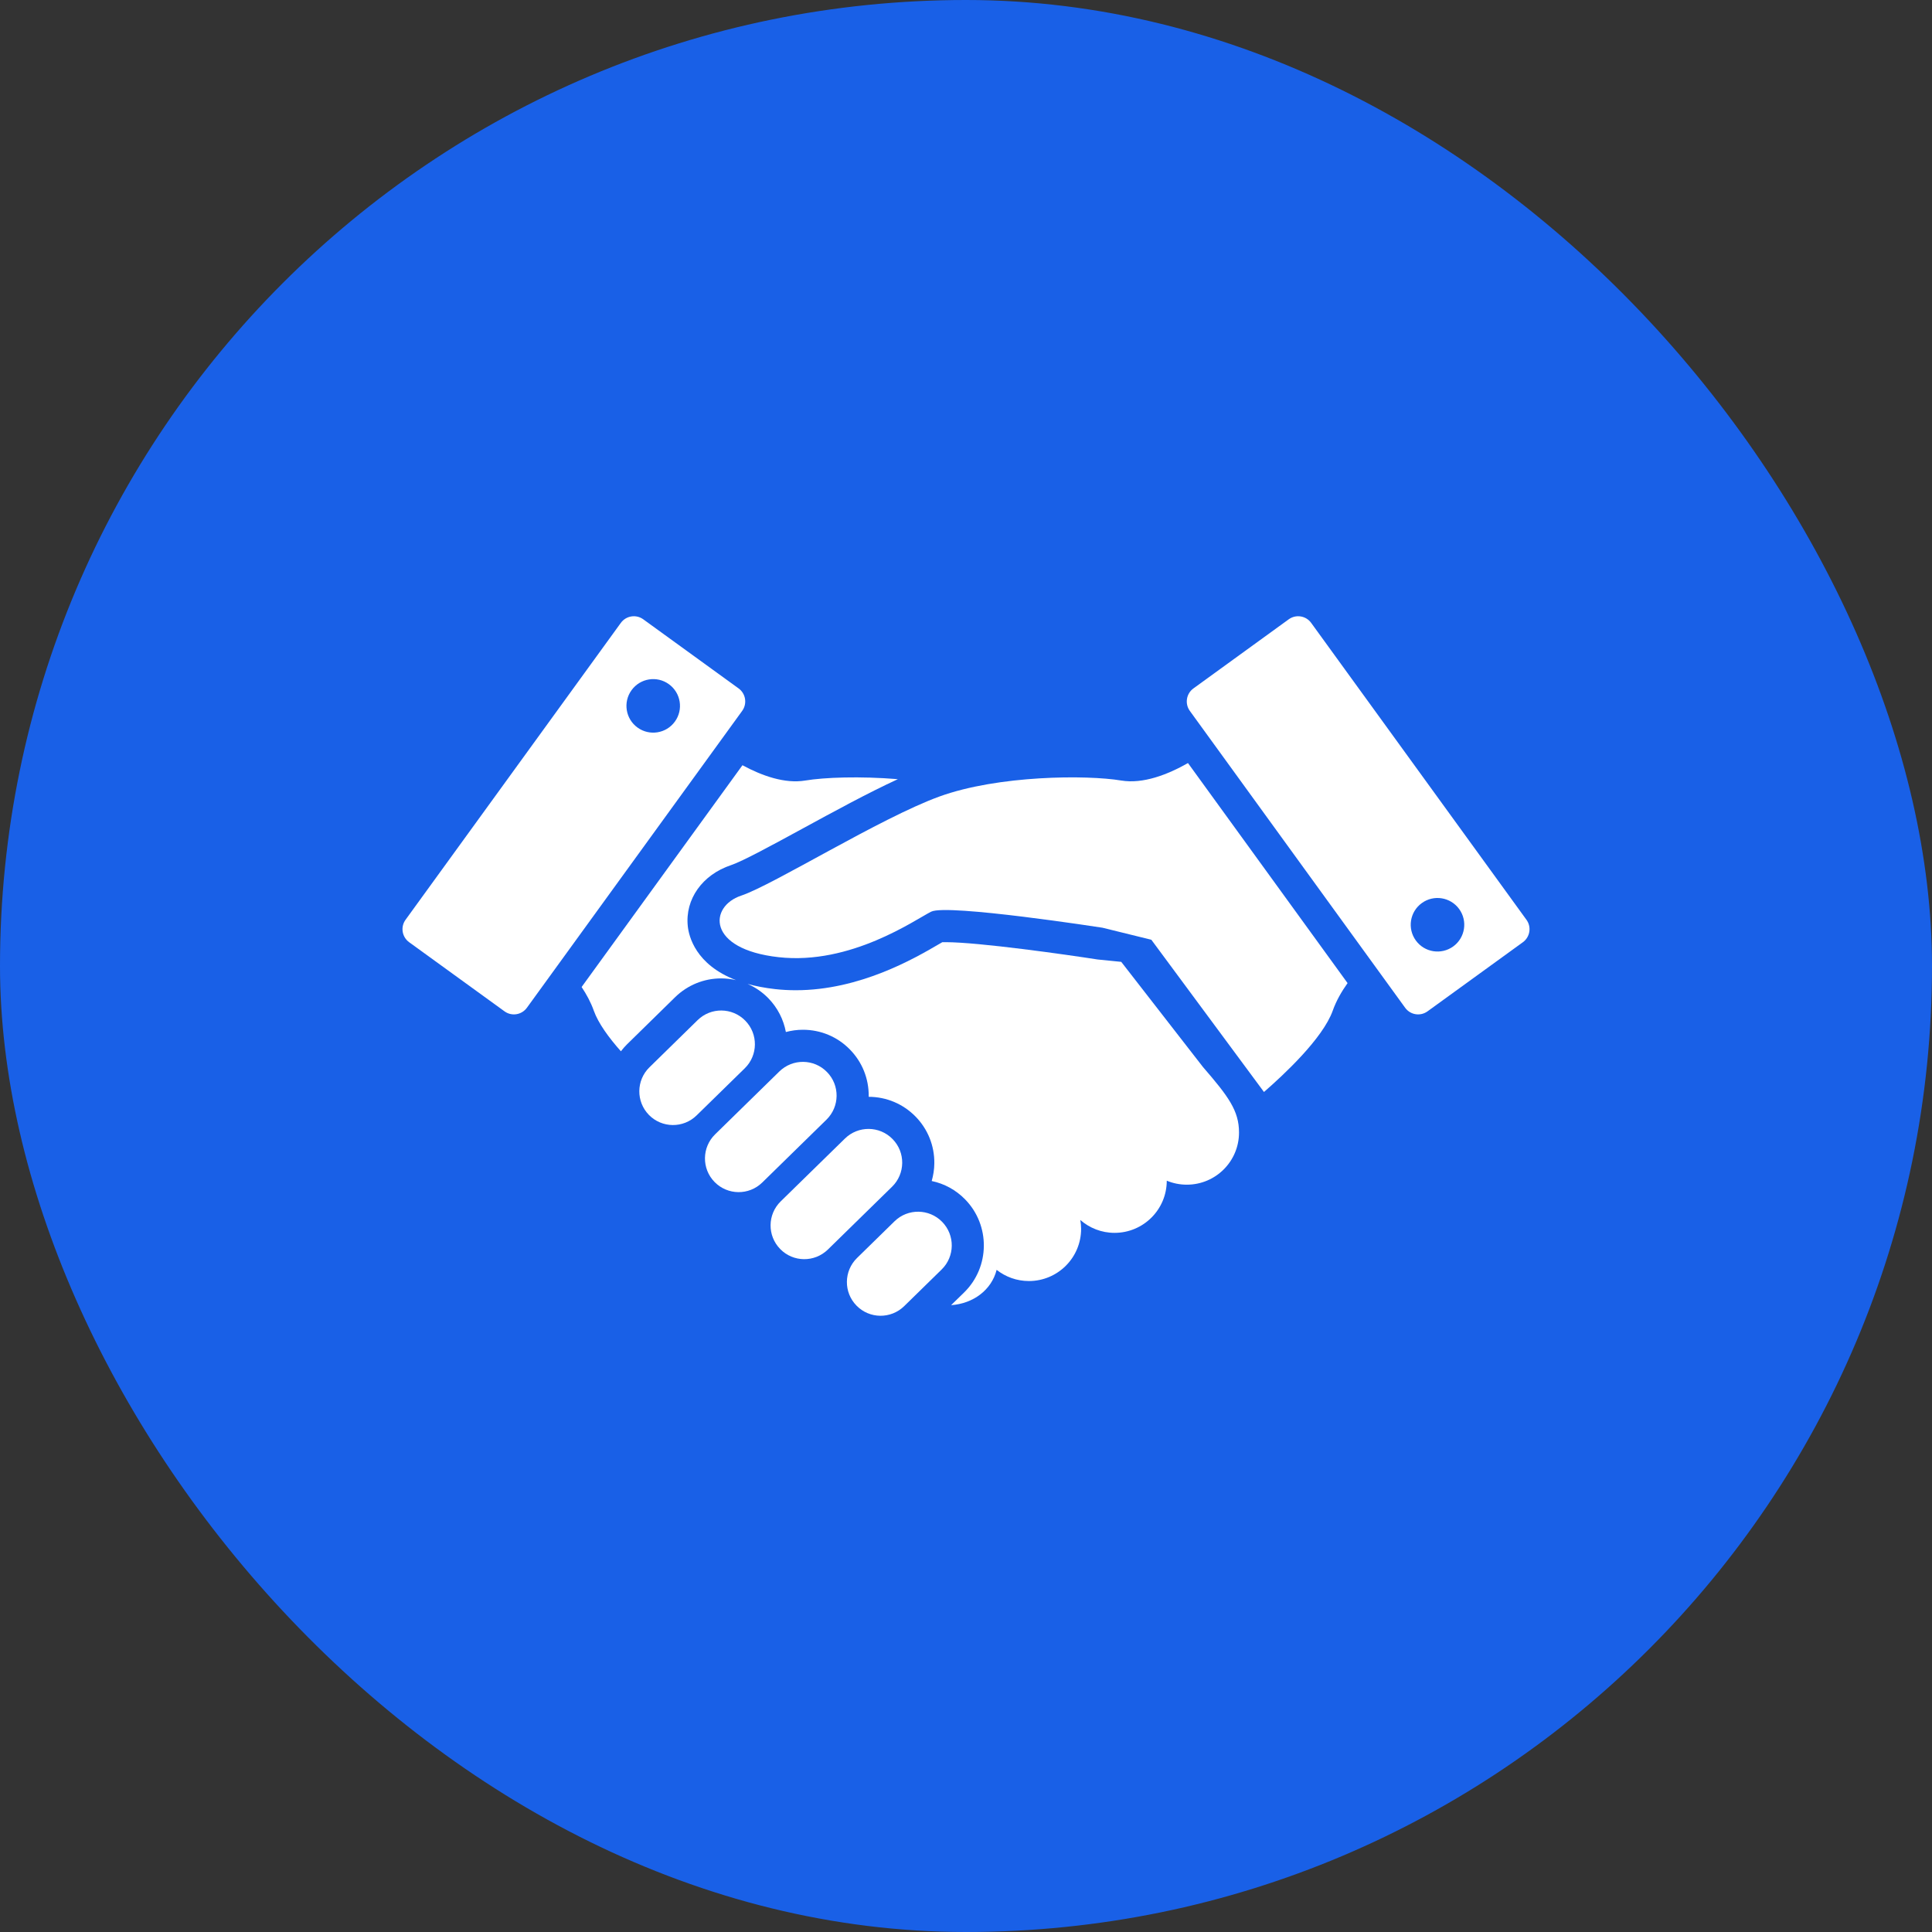
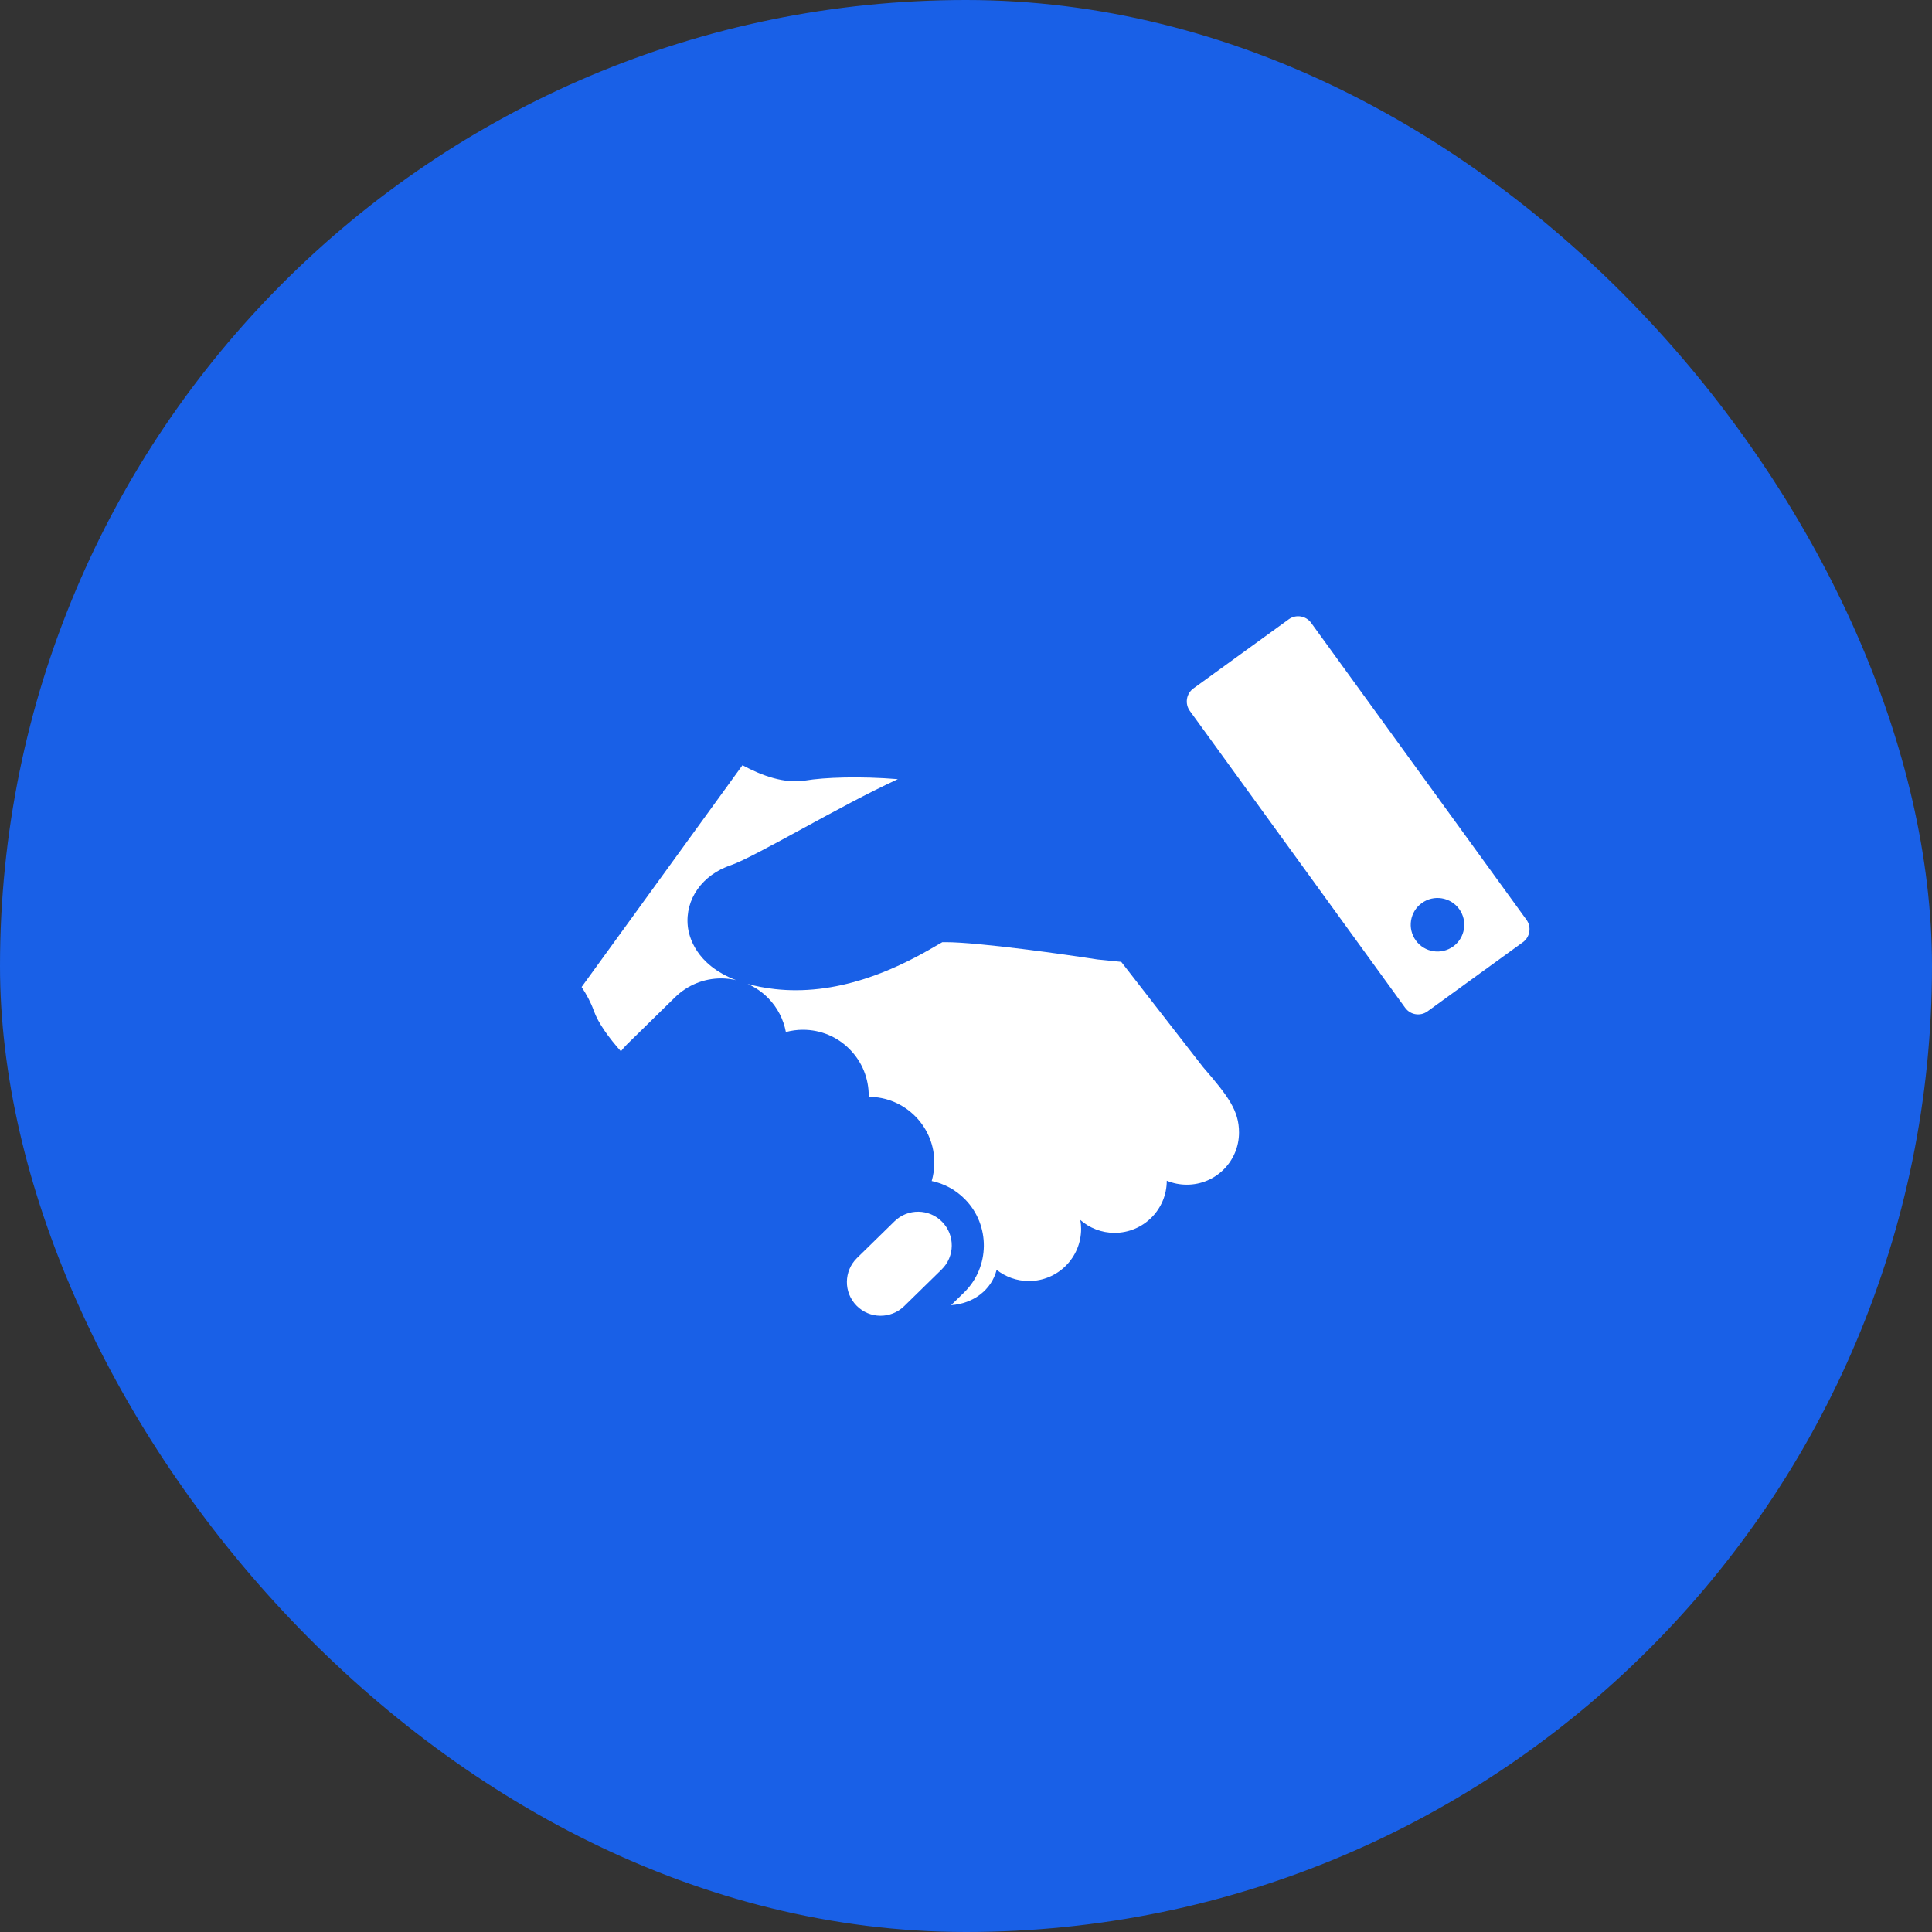
<svg xmlns="http://www.w3.org/2000/svg" width="48" height="48" viewBox="0 0 48 48" fill="none">
  <rect x="0" y="0" width="48" height="48" fill="#333333" stroke="none" />
  <rect width="48" height="48" rx="24" fill="#1960E7" />
  <g clip-path="url(#clip0_129_4082)">
-     <path d="M27.857 19.392C27.002 19.249 24.798 19.259 23.335 19.791C21.872 20.323 19.212 21.985 18.414 22.252C17.616 22.517 17.549 23.582 19.345 23.781C21.14 23.981 22.736 22.849 23.135 22.65C23.534 22.451 27.391 23.049 27.391 23.049L28.605 23.348L31.403 27.13C31.894 26.704 32.865 25.799 33.111 25.111C33.2 24.86 33.334 24.63 33.48 24.425L29.515 18.958C29.01 19.245 28.399 19.482 27.857 19.392Z" fill="white" />
    <path d="M27.857 23.897L27.269 23.838C26.498 23.718 24.316 23.408 23.497 23.408C23.461 23.408 23.433 23.408 23.411 23.409C23.378 23.428 23.34 23.45 23.303 23.471C22.722 23.81 21.36 24.602 19.774 24.602C19.601 24.602 19.427 24.593 19.257 24.574C19 24.545 18.774 24.501 18.574 24.445C18.764 24.528 18.938 24.647 19.087 24.799C19.322 25.039 19.467 25.333 19.525 25.64C19.661 25.604 19.803 25.584 19.947 25.584C20.391 25.584 20.807 25.758 21.116 26.075C21.422 26.387 21.587 26.8 21.583 27.237C21.583 27.241 21.582 27.245 21.582 27.25C22.024 27.251 22.438 27.426 22.747 27.741C23.052 28.053 23.218 28.466 23.213 28.903C23.212 29.053 23.188 29.2 23.148 29.342C23.461 29.407 23.748 29.563 23.978 29.798C24.608 30.443 24.597 31.48 23.953 32.111L23.63 32.426C23.632 32.426 23.633 32.426 23.634 32.426C24.177 32.387 24.633 32.053 24.761 31.549C24.982 31.723 25.26 31.827 25.563 31.827C26.279 31.827 26.86 31.247 26.86 30.53C26.86 30.455 26.852 30.382 26.84 30.31C27.068 30.509 27.365 30.63 27.691 30.63C28.407 30.63 28.988 30.05 28.988 29.334C29.142 29.398 29.31 29.433 29.486 29.433C30.203 29.433 30.783 28.853 30.783 28.137C30.783 27.593 30.518 27.239 29.886 26.508L27.857 23.897Z" fill="white" />
-     <path d="M18.516 25.358C18.193 25.027 17.663 25.021 17.332 25.345L16.136 26.516C15.805 26.839 15.799 27.369 16.122 27.7C16.446 28.03 16.976 28.036 17.307 27.712L18.504 26.541C18.834 26.218 18.84 25.688 18.516 25.358Z" fill="white" />
-     <path d="M20.546 26.634C20.223 26.303 19.693 26.297 19.362 26.621L17.767 28.182C17.436 28.506 17.43 29.036 17.753 29.366C18.077 29.697 18.607 29.703 18.938 29.379L20.533 27.818C20.864 27.494 20.87 26.964 20.546 26.634Z" fill="white" />
-     <path d="M22.176 28.3C21.853 27.969 21.323 27.963 20.992 28.287L19.396 29.848C19.066 30.172 19.06 30.701 19.384 31.032C19.707 31.363 20.237 31.368 20.568 31.045L22.163 29.484C22.494 29.16 22.5 28.63 22.176 28.3Z" fill="white" />
    <path d="M23.407 30.356C23.084 30.026 22.554 30.02 22.224 30.343L21.293 31.254C20.962 31.578 20.956 32.108 21.28 32.438C21.603 32.769 22.133 32.774 22.464 32.451L23.395 31.54C23.725 31.217 23.731 30.687 23.407 30.356Z" fill="white" />
    <path d="M37.924 22.851L32.576 15.476C32.447 15.297 32.197 15.257 32.019 15.386L29.65 17.104C29.472 17.234 29.432 17.483 29.561 17.662L34.91 25.037C35.039 25.216 35.288 25.256 35.467 25.126L37.836 23.409C38.014 23.279 38.054 23.029 37.924 22.851ZM36.105 23.514C35.807 23.729 35.391 23.663 35.176 23.366C34.96 23.068 35.026 22.653 35.324 22.437C35.621 22.221 36.037 22.288 36.253 22.585C36.468 22.882 36.402 23.298 36.105 23.514Z" fill="white" />
    <path d="M17.918 24.308C18.044 24.308 18.167 24.324 18.286 24.351C17.281 23.966 17.114 23.26 17.088 23.012C17.017 22.342 17.449 21.732 18.162 21.494C18.448 21.399 19.2 20.989 19.927 20.593C20.707 20.168 21.562 19.701 22.307 19.358C21.363 19.281 20.479 19.313 20.007 19.392C19.499 19.477 18.931 19.274 18.446 19.012L14.45 24.522C14.57 24.702 14.678 24.899 14.753 25.111C14.865 25.424 15.127 25.782 15.426 26.119C15.473 26.059 15.522 26 15.578 25.946L16.774 24.774C17.082 24.474 17.488 24.308 17.918 24.308Z" fill="white" />
-     <path d="M18.351 17.104L15.981 15.386C15.803 15.257 15.554 15.297 15.424 15.476L10.076 22.851C9.946 23.03 9.987 23.279 10.165 23.409L12.534 25.126C12.712 25.256 12.961 25.216 13.091 25.037L18.439 17.662C18.568 17.483 18.529 17.234 18.351 17.104ZM16.767 17.928C16.552 18.225 16.136 18.291 15.839 18.076C15.541 17.86 15.475 17.444 15.691 17.147C15.906 16.85 16.322 16.783 16.619 16.999C16.917 17.215 16.983 17.631 16.767 17.928Z" fill="white" />
  </g>
  <defs>
    <clipPath id="clip0_129_4082">
      <rect width="28" height="28" fill="white" transform="translate(10 10)" />
    </clipPath>
  </defs>
</svg>